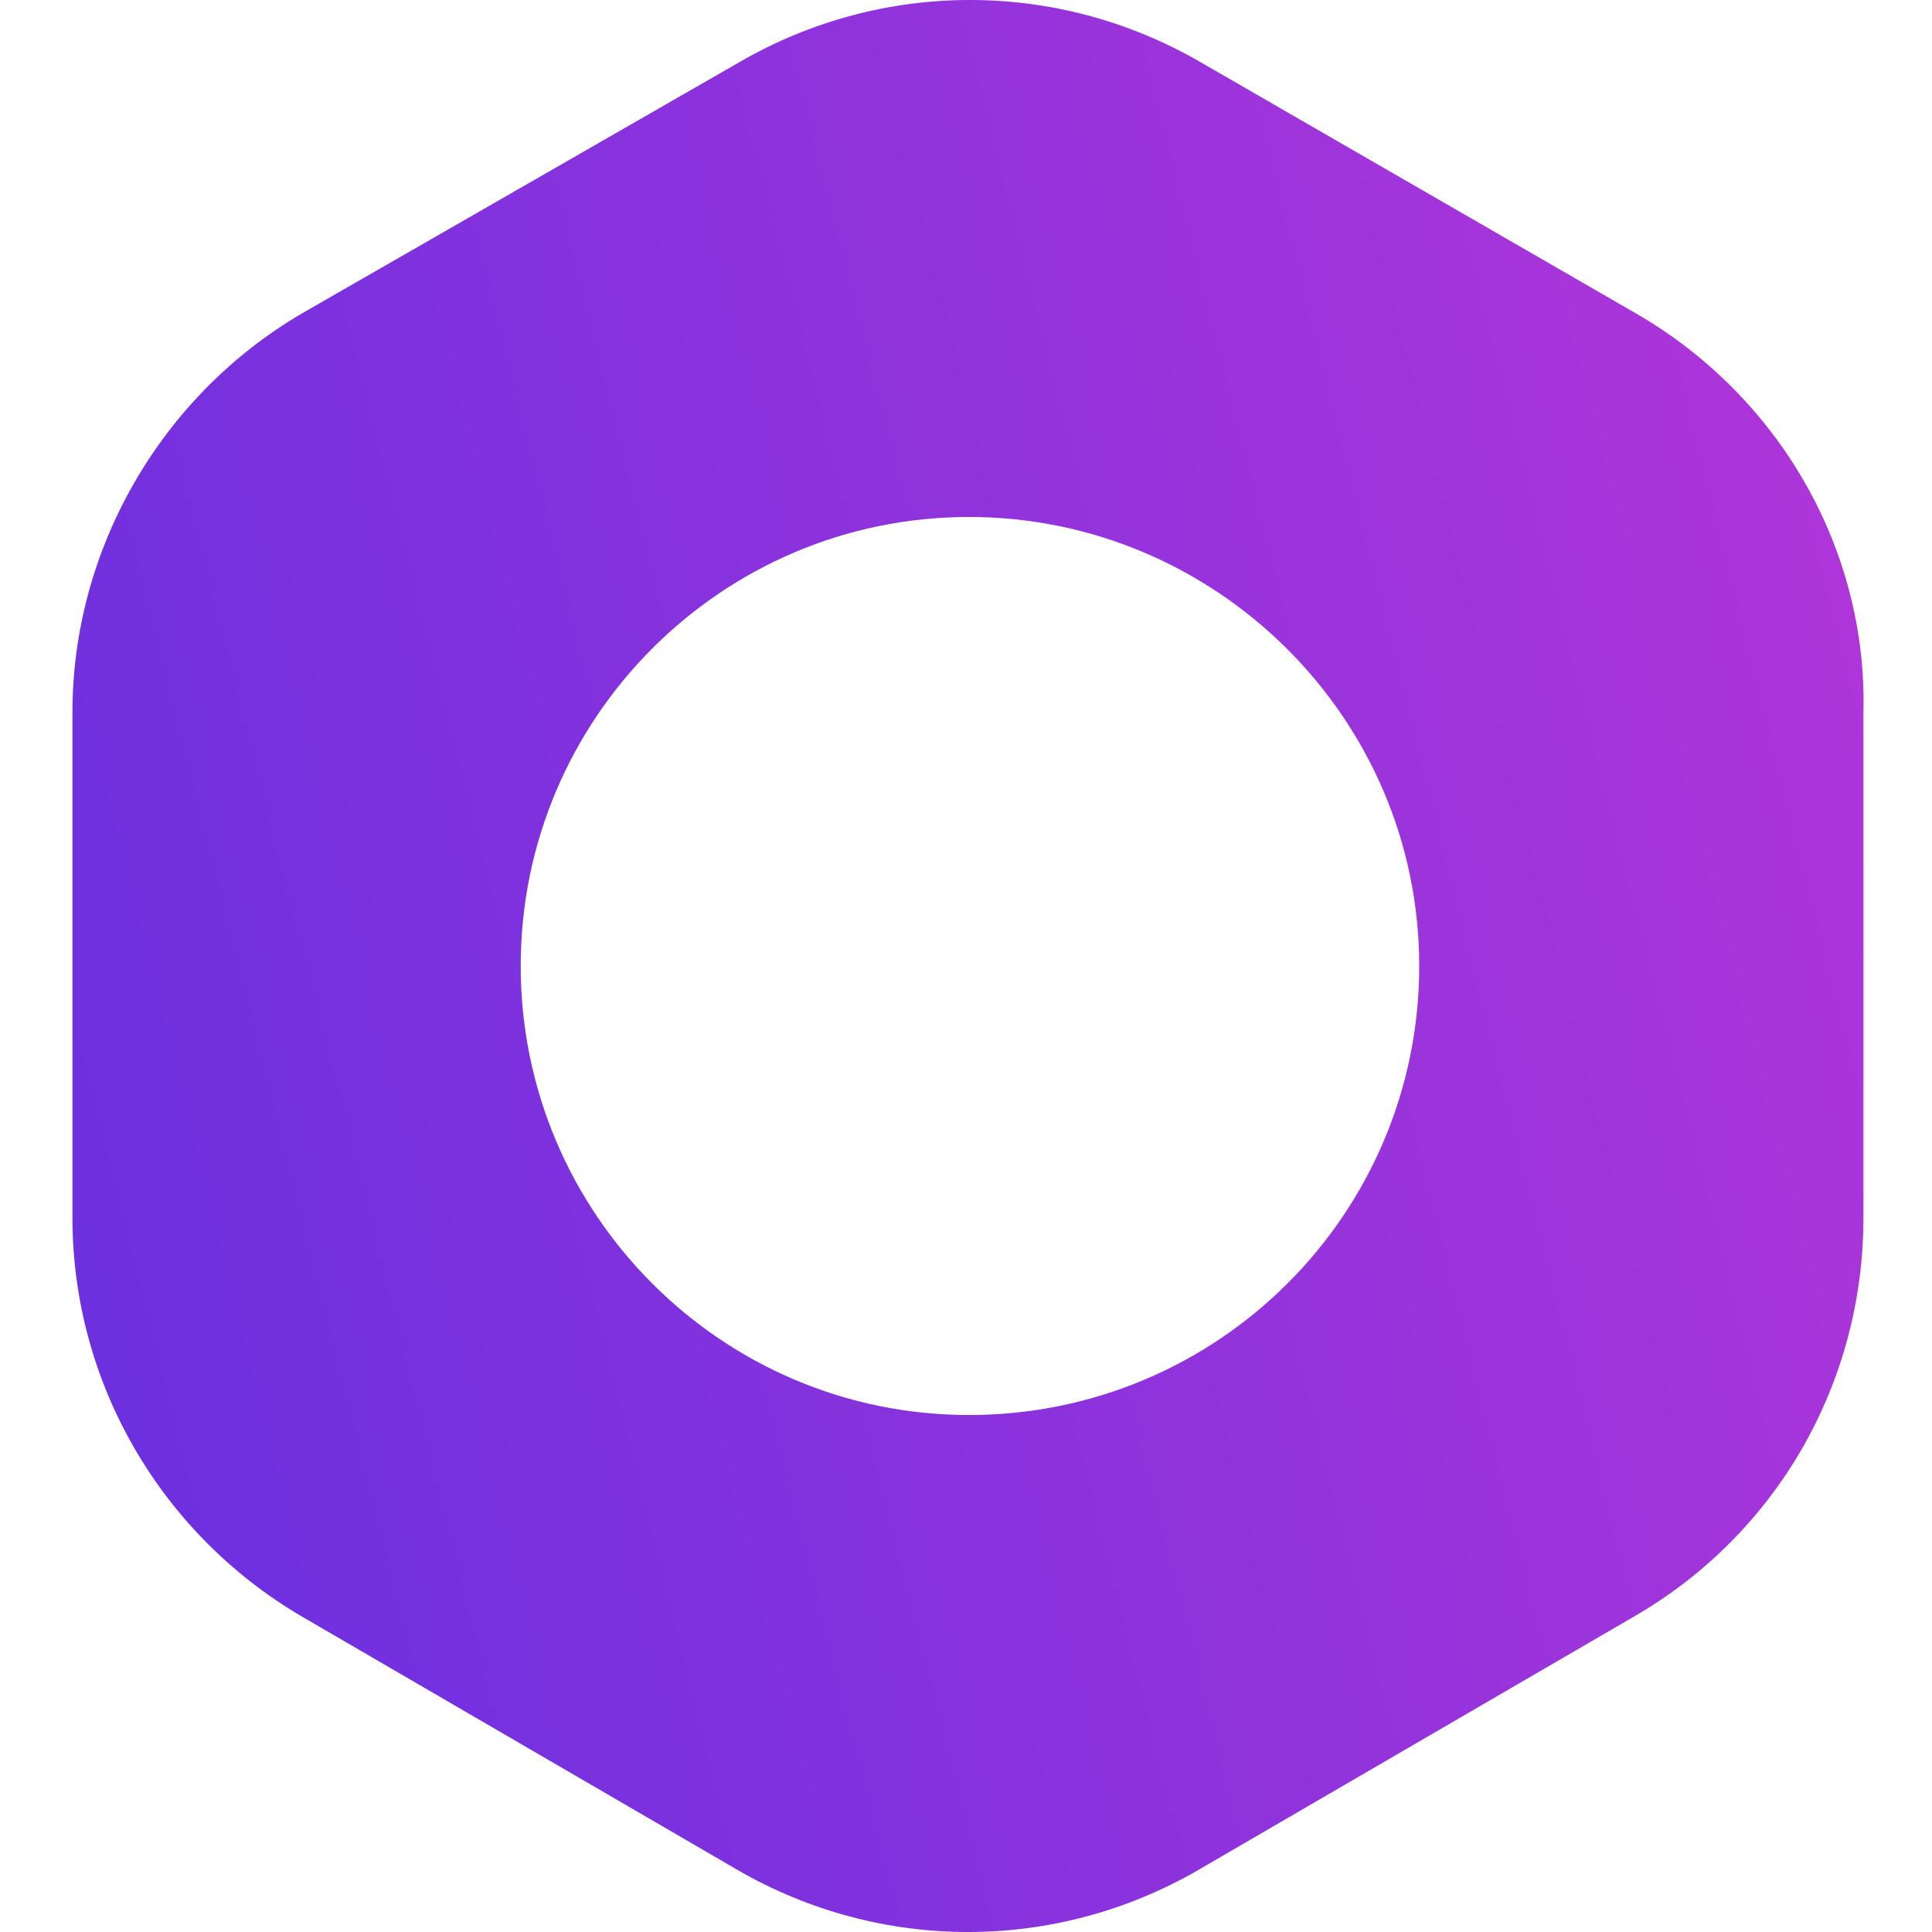
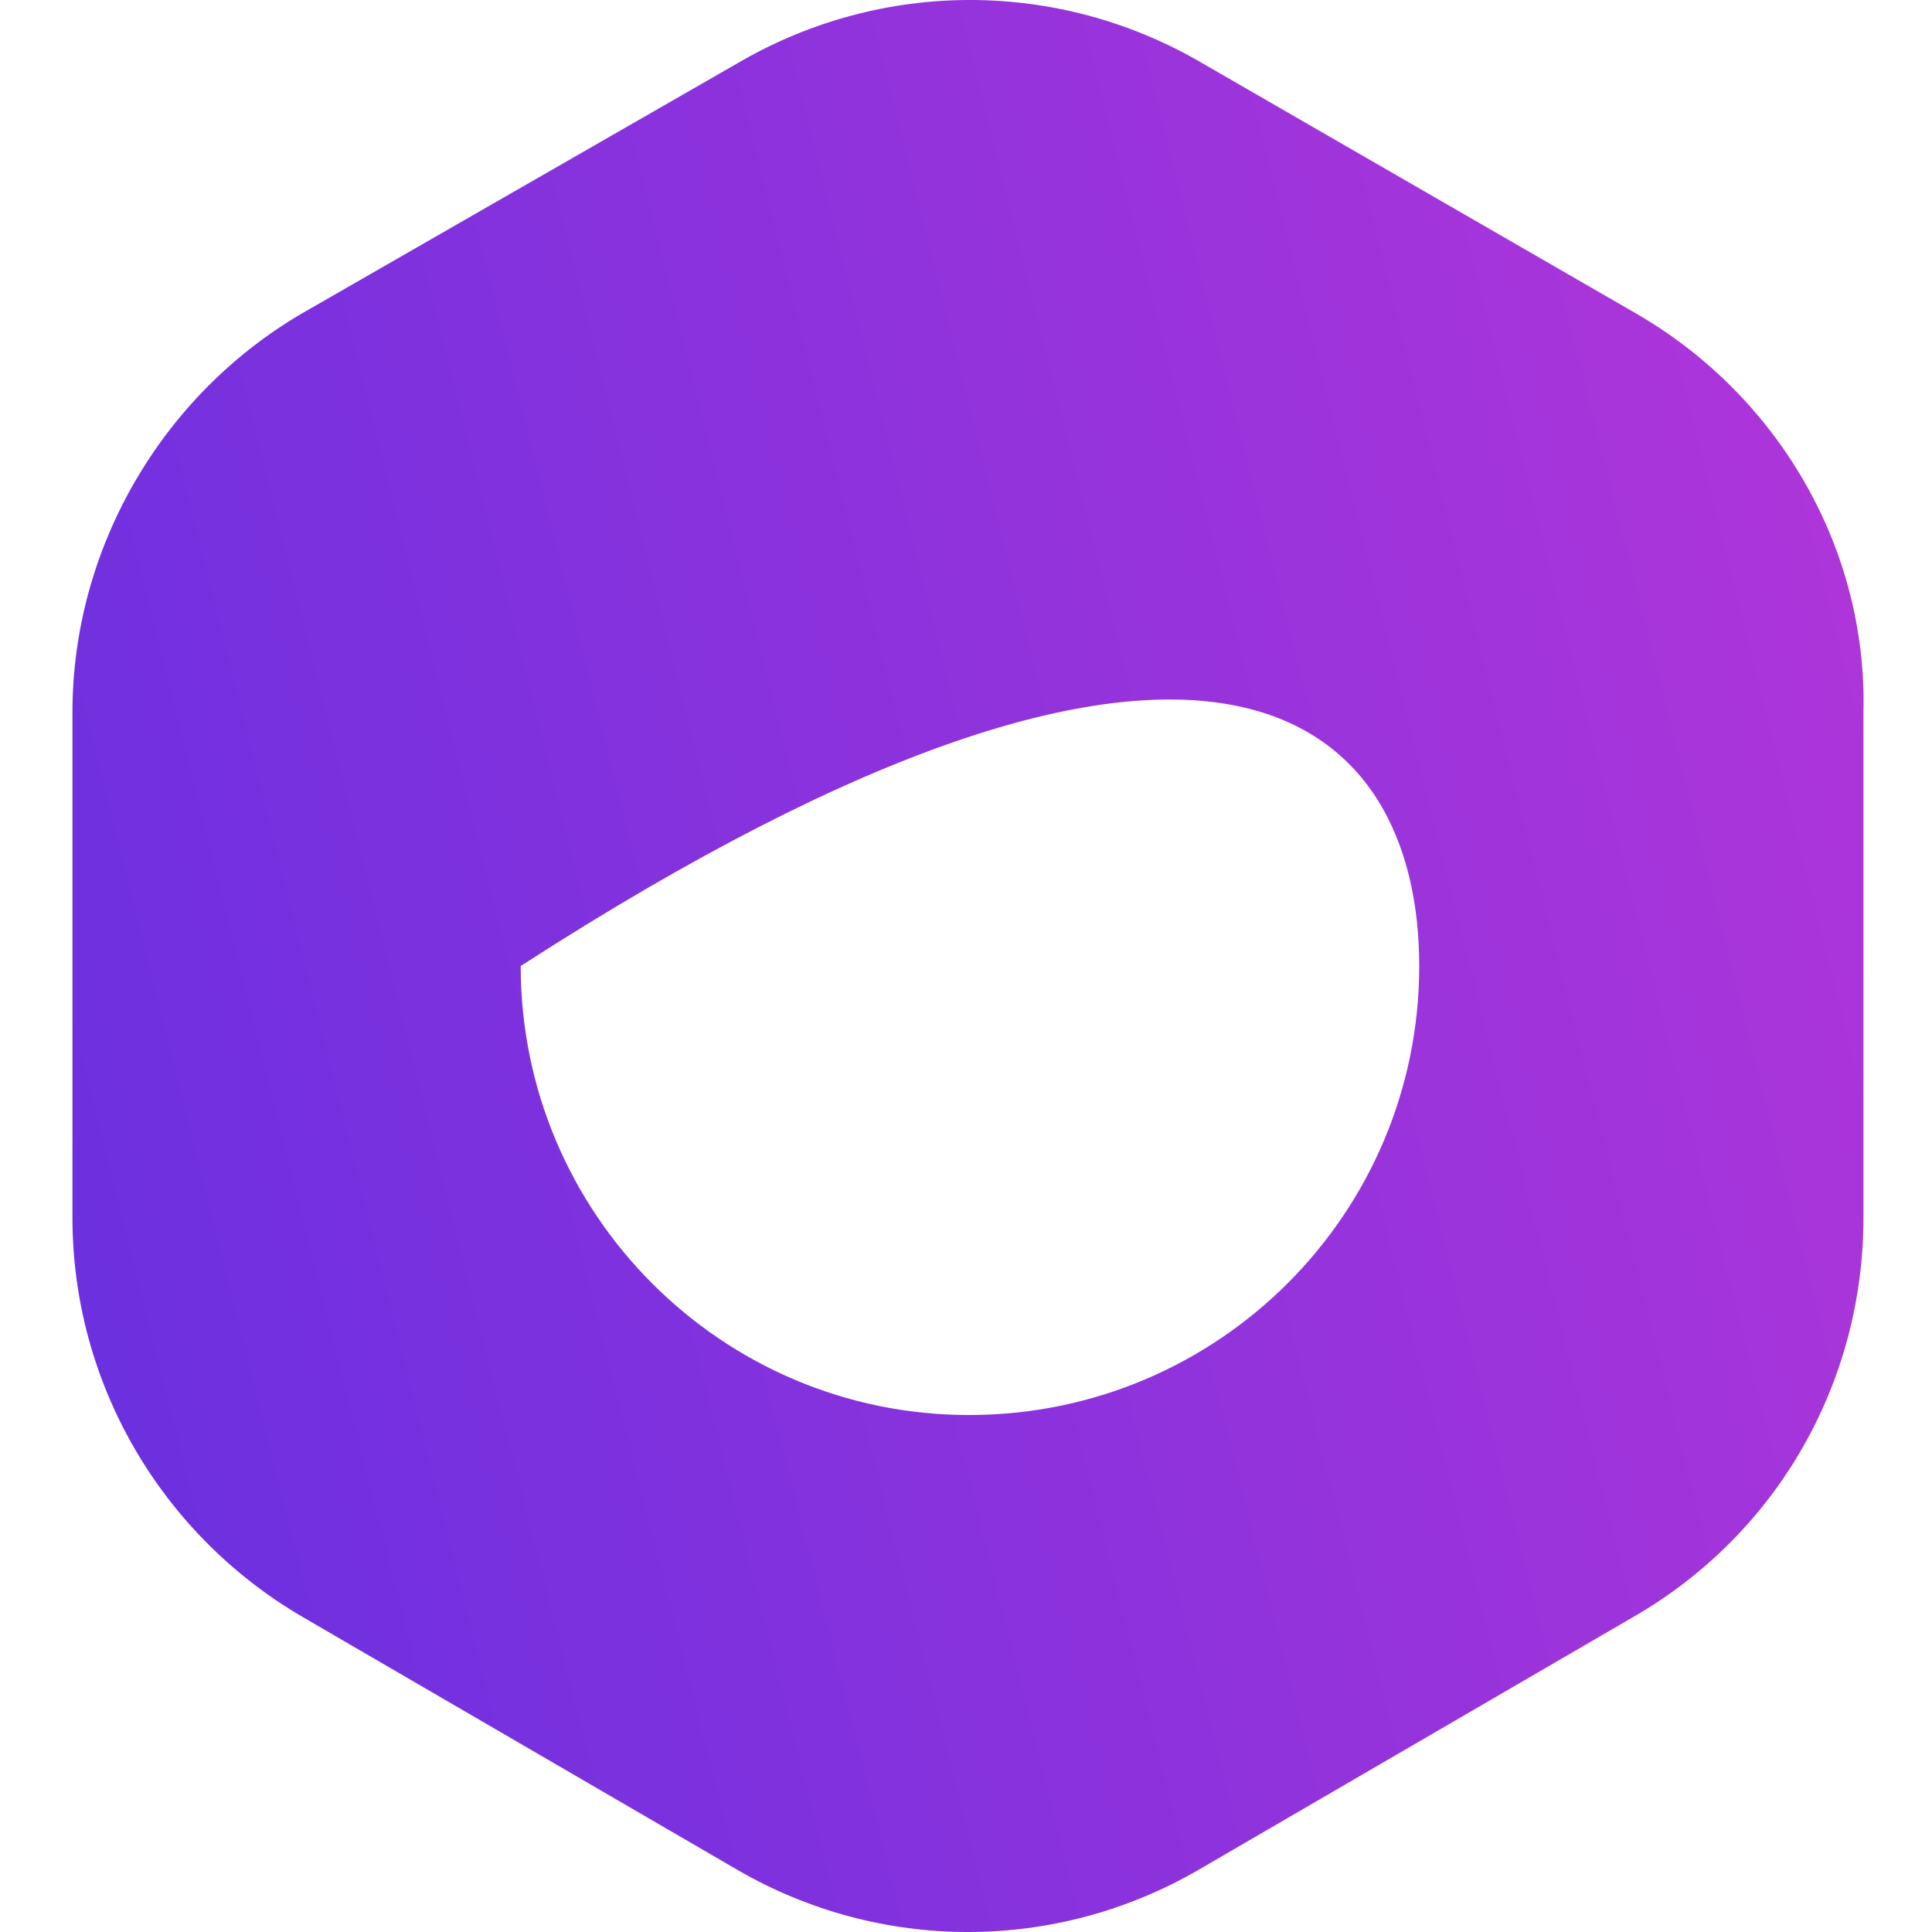
<svg xmlns="http://www.w3.org/2000/svg" width="80" height="80" viewBox="0 0 80 80" fill="none">
-   <path d="M67.756 12.986L49.694 2.564C43.785 -0.855 36.543 -0.855 30.634 2.564L12.489 12.986C6.662 16.404 3 22.741 3 29.495V50.422C3 57.259 6.662 63.512 12.489 66.931L30.55 77.436C36.46 80.855 43.701 80.855 49.611 77.436L67.673 66.931C73.582 63.512 77.161 57.259 77.161 50.422V29.495C77.328 22.741 73.665 16.404 67.756 12.986ZM40.122 58.593C29.884 58.593 21.561 50.255 21.561 40C21.561 29.745 29.884 21.407 40.122 21.407C50.36 21.407 58.767 29.745 58.767 40C58.767 50.255 50.443 58.593 40.122 58.593Z" fill="url(#paint0_linear_56_856)" />
+   <path d="M67.756 12.986L49.694 2.564C43.785 -0.855 36.543 -0.855 30.634 2.564L12.489 12.986C6.662 16.404 3 22.741 3 29.495V50.422C3 57.259 6.662 63.512 12.489 66.931L30.55 77.436C36.46 80.855 43.701 80.855 49.611 77.436L67.673 66.931C73.582 63.512 77.161 57.259 77.161 50.422V29.495C77.328 22.741 73.665 16.404 67.756 12.986ZM40.122 58.593C29.884 58.593 21.561 50.255 21.561 40C50.36 21.407 58.767 29.745 58.767 40C58.767 50.255 50.443 58.593 40.122 58.593Z" fill="url(#paint0_linear_56_856)" />
  <defs>
    <linearGradient id="paint0_linear_56_856" x1="-60.617" y1="65.496" x2="90.676" y2="27.535" gradientUnits="userSpaceOnUse">
      <stop offset="0.266" stop-color="#592EE1" />
      <stop offset="1" stop-color="#B836D9" />
    </linearGradient>
  </defs>
</svg>